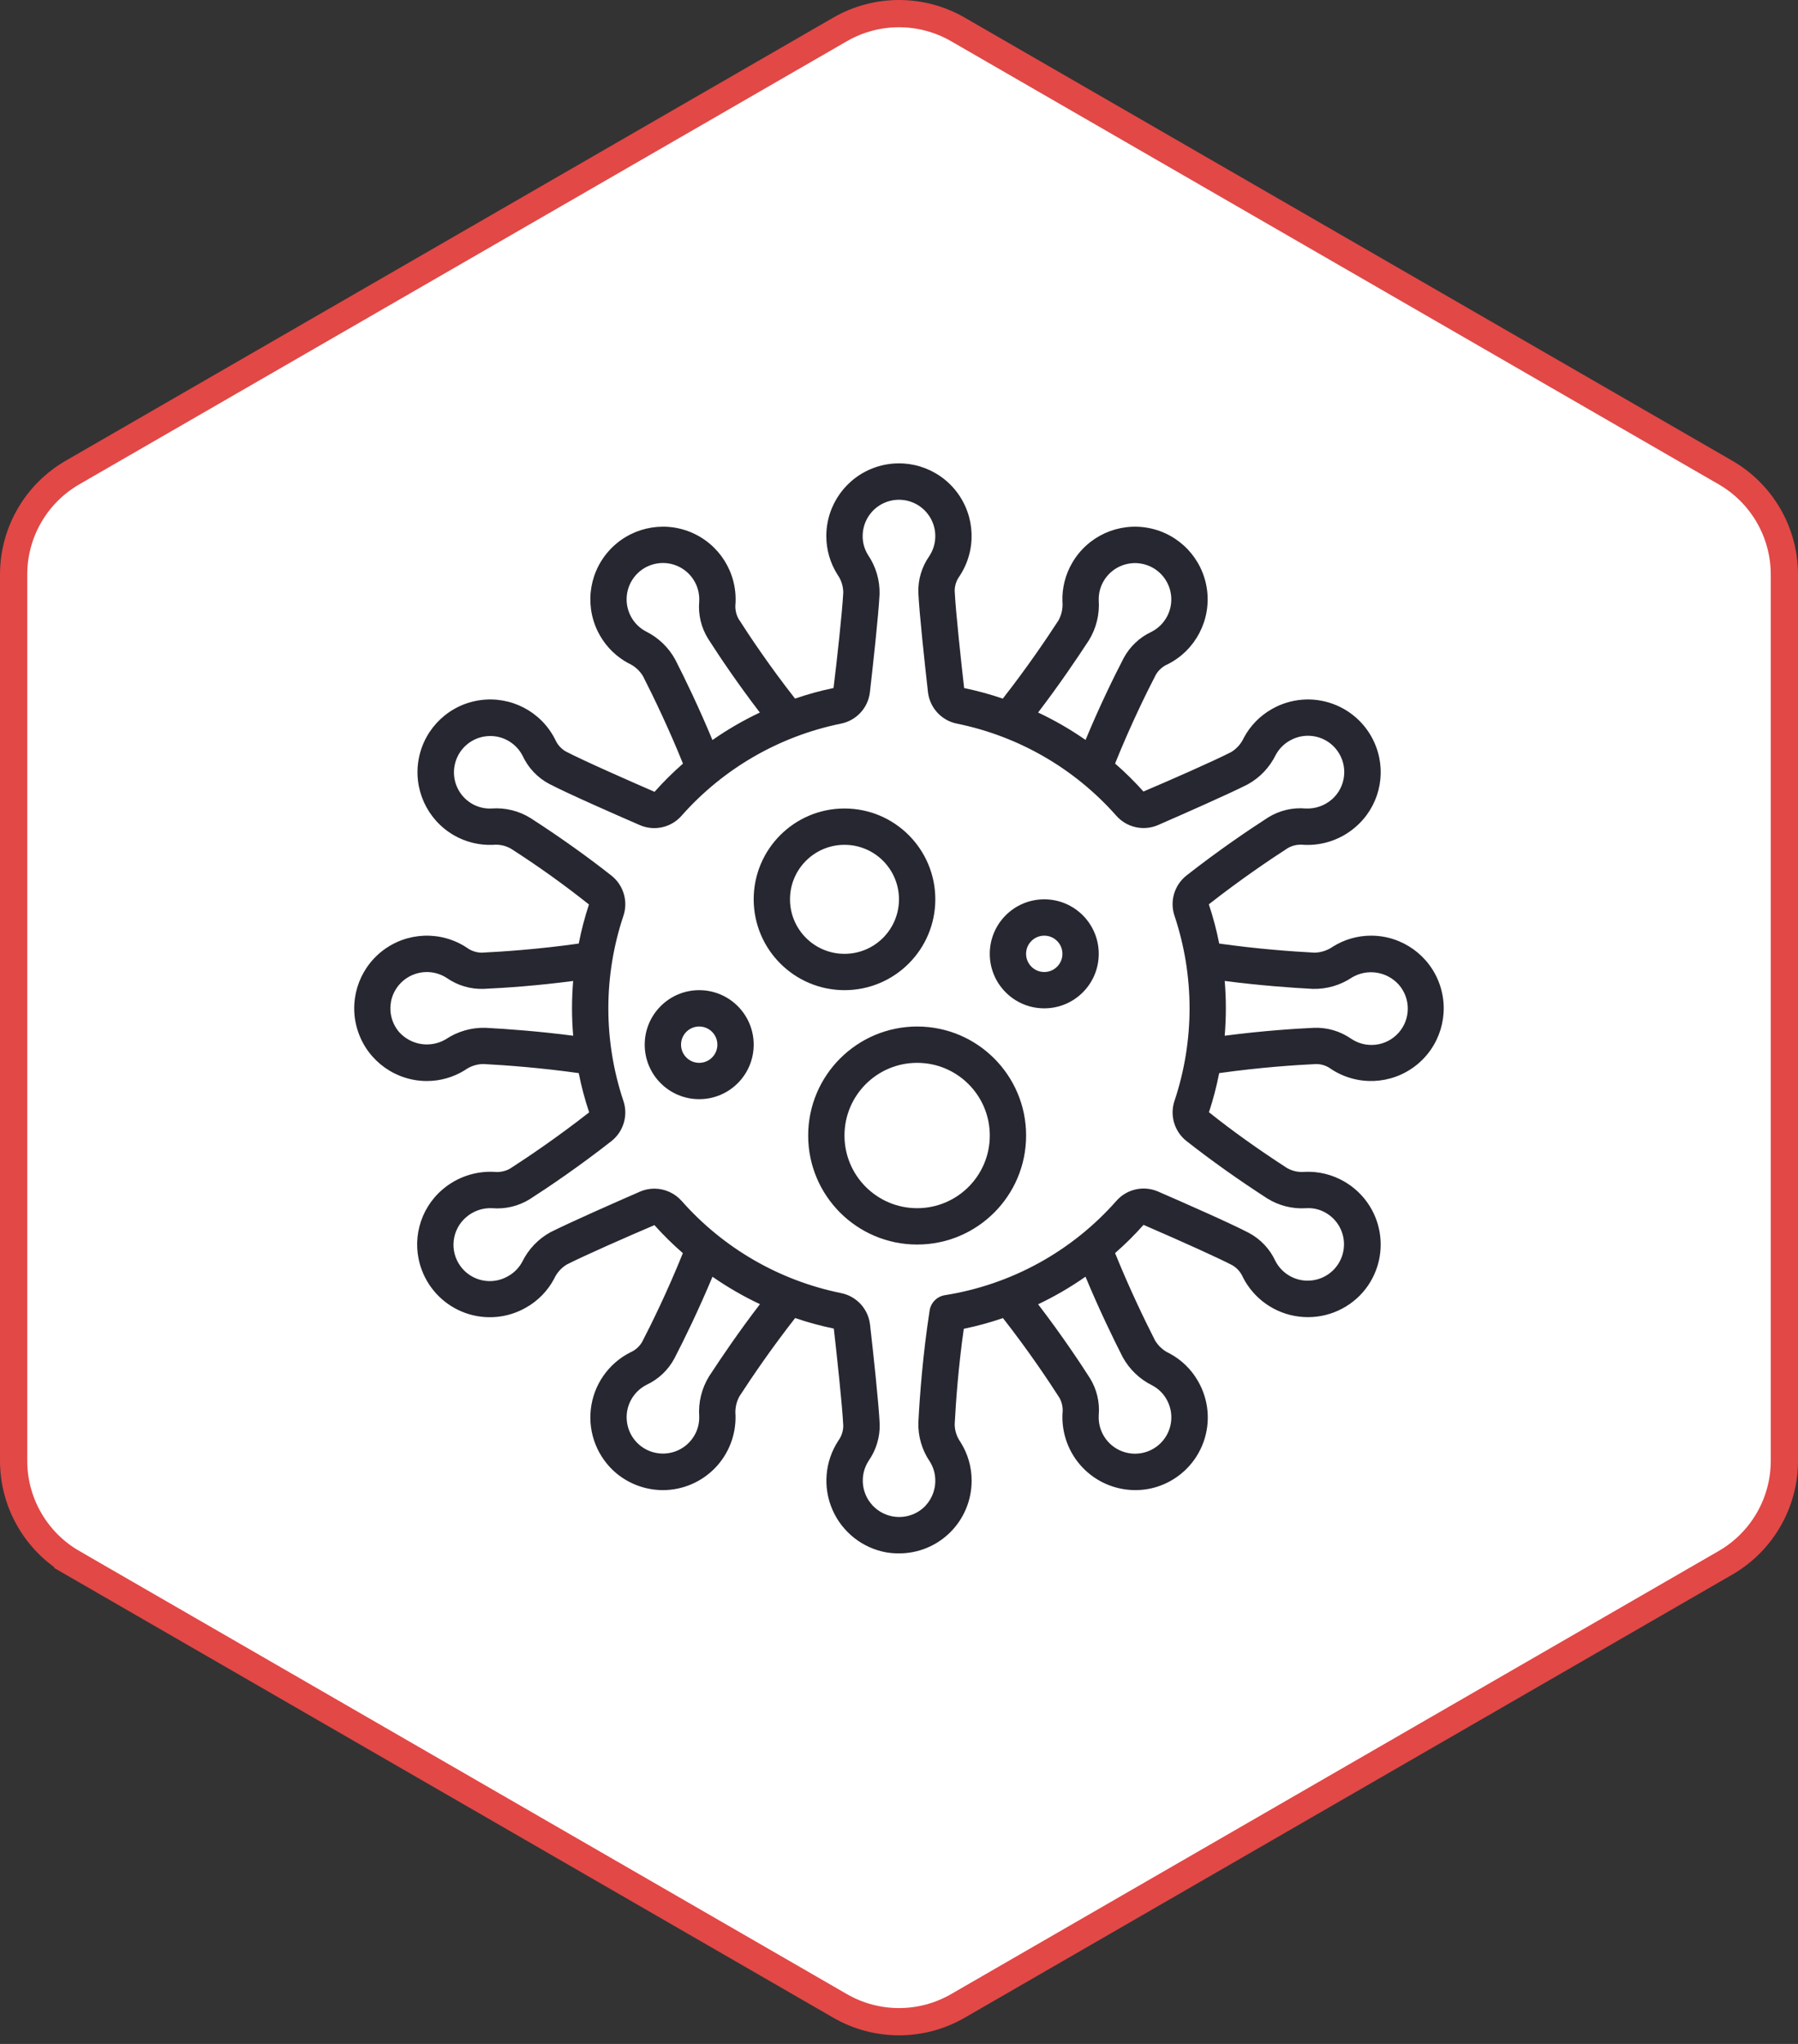
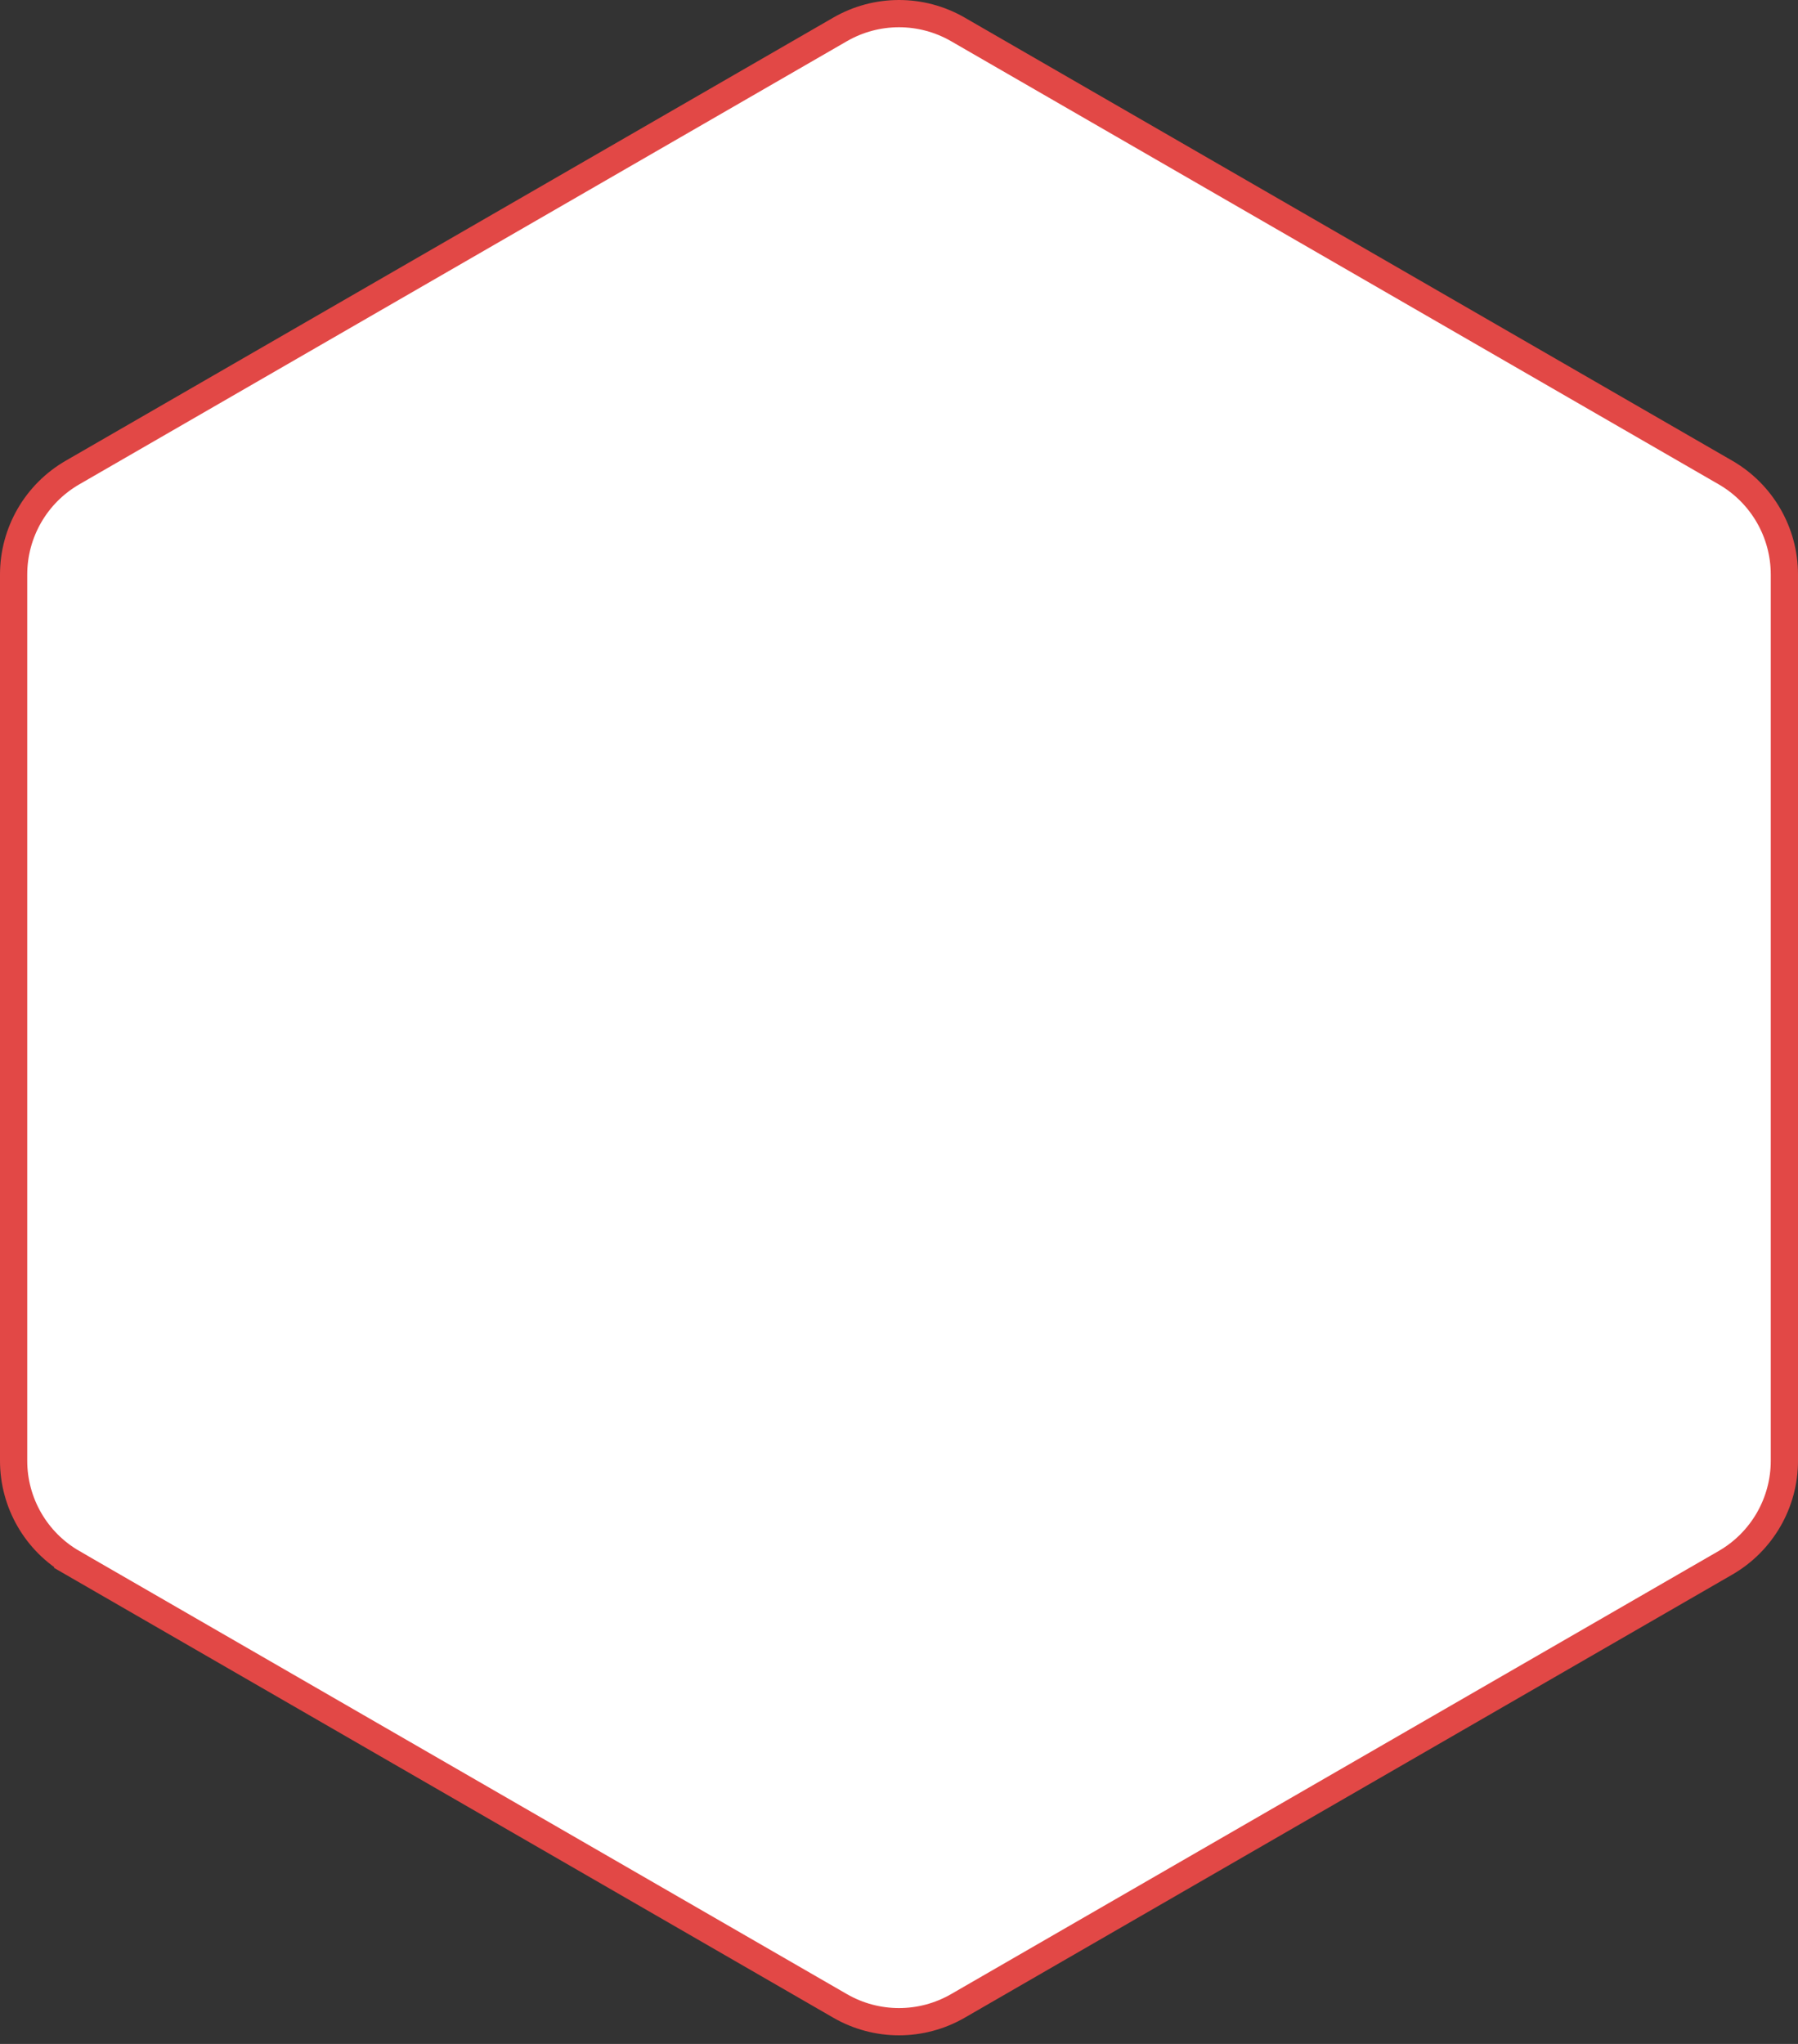
<svg xmlns="http://www.w3.org/2000/svg" width="66" height="75" viewBox="0 0 66 75" fill="none">
  <rect x="0" y="0" width="66" height="75" fill="#333333" stroke="none" />
  <path d="M30.838 1.079C32.176 0.307 33.824 0.307 35.162 1.079L63.338 17.339C64.676 18.111 65.5 19.538 65.5 21.082V53.602C65.5 55.146 64.676 56.573 63.338 57.345L35.162 73.605C33.824 74.377 32.176 74.377 30.838 73.605L2.662 57.345L2.412 57.778L2.662 57.345C1.324 56.573 0.5 55.146 0.5 53.602V21.082C0.5 19.538 1.324 18.111 2.662 17.339L30.838 1.079Z" fill="white" stroke="#E24846" />
  <g clip-path="url(#clip0_566_728)">
    <path d="M30.999 36.333C32.84 36.333 34.333 34.841 34.333 33C34.333 31.159 32.84 29.667 30.999 29.667C29.158 29.667 27.666 31.159 27.666 33C27.668 34.84 29.159 36.331 30.999 36.333ZM30.999 31C32.104 31 32.999 31.895 32.999 33C32.999 34.105 32.104 35 30.999 35C29.895 35 28.999 34.105 28.999 33C28.999 31.895 29.895 31 30.999 31Z" fill="#272731" />
    <path d="M38.332 37C39.437 37 40.332 36.105 40.332 35C40.332 33.895 39.437 33 38.332 33C37.227 33 36.332 33.895 36.332 35C36.332 36.105 37.227 37 38.332 37ZM38.332 34.333C38.7 34.333 38.999 34.632 38.999 35C38.999 35.368 38.7 35.667 38.332 35.667C37.964 35.667 37.665 35.368 37.665 35C37.665 34.632 37.964 34.333 38.332 34.333Z" fill="#272731" />
-     <path d="M25.666 40.333C26.771 40.333 27.666 39.438 27.666 38.333C27.666 37.229 26.771 36.333 25.666 36.333C24.561 36.333 23.666 37.229 23.666 38.333C23.666 39.438 24.561 40.333 25.666 40.333ZM25.666 37.667C26.034 37.667 26.333 37.965 26.333 38.333C26.333 38.702 26.034 39 25.666 39C25.298 39 24.999 38.702 24.999 38.333C24.999 37.965 25.298 37.667 25.666 37.667Z" fill="#272731" />
    <path d="M29.666 41.667C29.666 43.876 31.457 45.667 33.666 45.667C35.875 45.667 37.666 43.876 37.666 41.667C37.666 39.458 35.875 37.667 33.666 37.667C31.458 37.669 29.668 39.458 29.666 41.667ZM36.333 41.667C36.333 43.139 35.139 44.333 33.666 44.333C32.193 44.333 30.999 43.139 30.999 41.667C30.999 40.194 32.193 39 33.666 39C35.139 39 36.333 40.194 36.333 41.667Z" fill="#272731" />
-     <path d="M15.666 39.667C16.161 39.668 16.646 39.529 17.066 39.267C17.263 39.124 17.5 39.046 17.743 39.043C18.598 39.088 19.866 39.183 21.244 39.377C21.34 39.864 21.468 40.345 21.626 40.817C20.474 41.719 19.408 42.439 18.72 42.883C18.543 42.981 18.34 43.022 18.14 43C17.446 42.965 16.765 43.198 16.239 43.651C15.393 44.376 15.091 45.552 15.481 46.595C15.754 47.331 16.338 47.91 17.076 48.176C17.815 48.443 18.633 48.37 19.313 47.978C19.749 47.732 20.105 47.366 20.34 46.924C20.439 46.706 20.602 46.523 20.806 46.4C21.459 46.067 23.1 45.347 24.022 44.955C24.349 45.319 24.697 45.663 25.066 45.983C24.496 47.401 23.897 48.611 23.57 49.242C23.469 49.414 23.316 49.549 23.132 49.627C22.331 50.034 21.788 50.817 21.687 51.711C21.586 52.604 21.94 53.488 22.63 54.065C23.111 54.461 23.714 54.678 24.336 54.679C25.056 54.677 25.745 54.385 26.247 53.868C26.748 53.351 27.019 52.653 26.999 51.933C26.976 51.691 27.026 51.448 27.144 51.235C27.611 50.515 28.33 49.461 29.188 48.364C29.652 48.523 30.126 48.652 30.607 48.751C30.7 49.568 30.919 51.551 30.954 52.316C30.953 52.513 30.89 52.704 30.774 52.863C30.279 53.616 30.197 54.568 30.555 55.394C30.914 56.221 31.665 56.812 32.552 56.966C32.7 56.989 32.849 57.001 32.999 57C33.707 57.002 34.386 56.721 34.886 56.221C35.387 55.72 35.667 55.041 35.666 54.333C35.668 53.831 35.525 53.338 35.256 52.914C35.12 52.723 35.046 52.495 35.044 52.261C35.089 51.405 35.182 50.138 35.378 48.759C35.865 48.659 36.345 48.527 36.816 48.366C37.76 49.571 38.506 50.692 38.888 51.289C38.986 51.462 39.026 51.663 39.002 51.86C38.963 52.594 39.228 53.313 39.735 53.846C40.242 54.379 40.946 54.68 41.681 54.678C41.993 54.678 42.302 54.623 42.594 54.514C43.331 54.241 43.91 53.657 44.177 52.917C44.443 52.178 44.37 51.359 43.976 50.679C43.731 50.248 43.369 49.896 42.932 49.663C42.71 49.562 42.524 49.396 42.399 49.187C42.01 48.423 41.456 47.276 40.932 45.981C41.302 45.658 41.65 45.312 41.976 44.945C43.576 45.639 44.76 46.178 45.236 46.427C45.409 46.528 45.546 46.683 45.624 46.868C46.028 47.663 46.801 48.204 47.687 48.312C48.572 48.42 49.452 48.081 50.036 47.407C50.555 46.804 50.778 46.001 50.643 45.216C50.509 44.432 50.031 43.749 49.341 43.353C48.903 43.099 48.401 42.977 47.896 43C47.667 43.022 47.438 42.972 47.239 42.857C46.218 42.196 45.252 41.511 44.378 40.812C44.533 40.342 44.658 39.863 44.753 39.377C46.266 39.163 47.609 39.077 48.316 39.044C48.515 39.045 48.709 39.111 48.867 39.231C49.82 39.855 51.064 39.805 51.963 39.106C52.863 38.408 53.22 37.215 52.852 36.138C52.483 35.06 51.471 34.335 50.332 34.333C49.837 34.332 49.352 34.471 48.932 34.733C48.734 34.873 48.498 34.951 48.255 34.957C47.4 34.912 46.132 34.818 44.754 34.623C44.658 34.135 44.531 33.654 44.373 33.183C45.523 32.282 46.589 31.561 47.278 31.116C47.454 31.018 47.656 30.977 47.856 31C48.55 31.037 49.231 30.803 49.756 30.348C50.602 29.623 50.905 28.447 50.514 27.404C50.24 26.669 49.657 26.091 48.918 25.825C48.18 25.558 47.362 25.63 46.682 26.021C46.246 26.268 45.891 26.634 45.656 27.075C45.557 27.293 45.394 27.476 45.189 27.599C44.536 27.933 42.896 28.653 41.973 29.044C41.648 28.68 41.3 28.337 40.932 28.017C41.502 26.599 42.101 25.389 42.428 24.758C42.529 24.586 42.683 24.452 42.866 24.373C43.882 23.86 44.46 22.758 44.305 21.629C44.15 20.501 43.295 19.596 42.178 19.377C41.06 19.157 39.926 19.671 39.356 20.657C39.107 21.084 38.983 21.573 38.999 22.067C39.022 22.309 38.972 22.552 38.854 22.765C38.387 23.485 37.669 24.538 36.81 25.635C36.346 25.477 35.872 25.347 35.391 25.248C35.298 24.428 35.078 22.439 35.044 21.679C35.045 21.486 35.108 21.297 35.222 21.141C35.852 20.19 35.807 18.944 35.111 18.04C34.414 17.137 33.22 16.777 32.14 17.145C31.06 17.512 30.333 18.526 30.332 19.667C30.331 20.168 30.473 20.66 30.741 21.084C30.878 21.276 30.952 21.506 30.954 21.741C30.916 22.471 30.72 24.252 30.597 25.246C30.118 25.345 29.647 25.475 29.184 25.634C28.241 24.434 27.494 23.309 27.112 22.711C27.015 22.538 26.975 22.338 26.999 22.141C27.062 21.004 26.397 19.953 25.342 19.523C24.288 19.094 23.077 19.381 22.328 20.239C21.579 21.097 21.457 22.336 22.025 23.323C22.271 23.753 22.633 24.105 23.07 24.338C23.293 24.438 23.479 24.604 23.604 24.813C23.993 25.577 24.547 26.725 25.07 28.02C24.701 28.343 24.353 28.688 24.027 29.055C23.274 28.728 21.448 27.929 20.767 27.573C20.593 27.472 20.457 27.317 20.378 27.132C19.864 26.114 18.76 25.535 17.631 25.691C16.501 25.846 15.595 26.702 15.375 27.821C15.155 28.94 15.671 30.075 16.658 30.647C17.096 30.9 17.597 31.023 18.103 31C18.331 30.979 18.56 31.029 18.758 31.143C19.746 31.776 20.701 32.459 21.619 33.189C21.464 33.658 21.339 34.138 21.244 34.623C19.734 34.837 18.39 34.923 17.682 34.957C17.483 34.955 17.29 34.889 17.131 34.77C16.178 34.145 14.934 34.195 14.034 34.893C13.134 35.592 12.777 36.785 13.146 37.862C13.514 38.941 14.527 39.665 15.666 39.667ZM26.026 50.507C25.756 50.946 25.631 51.459 25.666 51.973C25.674 52.22 25.612 52.464 25.487 52.677C25.2 53.168 24.634 53.423 24.076 53.312C23.518 53.202 23.092 52.749 23.015 52.186C22.937 51.623 23.225 51.073 23.732 50.815C24.169 50.612 24.527 50.273 24.754 49.849C25.125 49.133 25.64 48.077 26.154 46.849C26.705 47.232 27.288 47.569 27.896 47.855C27.115 48.873 26.466 49.833 26.026 50.507ZM41.209 49.793C41.456 50.246 41.837 50.611 42.3 50.838C42.518 50.954 42.698 51.129 42.819 51.343C43.103 51.837 43.043 52.456 42.668 52.886C42.293 53.315 41.688 53.458 41.16 53.243C40.633 53.028 40.3 52.502 40.332 51.933C40.374 51.454 40.26 50.974 40.006 50.566C39.648 50.006 38.969 48.985 38.107 47.859C38.714 47.571 39.296 47.232 39.846 46.847C40.34 48.035 40.845 49.078 41.209 49.793ZM48.183 36.286C48.699 36.3 49.206 36.152 49.633 35.864C50.197 35.533 50.916 35.647 51.35 36.137C51.789 36.642 51.785 37.395 51.34 37.895C50.896 38.396 50.149 38.49 49.595 38.114C49.2 37.84 48.728 37.7 48.248 37.714C47.584 37.744 46.362 37.821 44.956 38.005C44.983 37.671 44.998 37.338 44.998 37C44.998 36.662 44.984 36.327 44.956 35.995C46.228 36.16 47.382 36.244 48.183 36.286ZM39.972 23.493C40.242 23.054 40.367 22.541 40.332 22.027C40.324 21.78 40.386 21.536 40.511 21.323C40.798 20.832 41.364 20.577 41.922 20.688C42.48 20.798 42.906 21.25 42.983 21.814C43.061 22.377 42.773 22.927 42.266 23.185C41.83 23.388 41.472 23.727 41.245 24.151C40.874 24.867 40.358 25.923 39.848 27.151C39.297 26.768 38.714 26.431 38.106 26.145C38.883 25.127 39.532 24.167 39.972 23.493ZM24.789 24.207C24.543 23.755 24.161 23.39 23.698 23.163C23.481 23.046 23.301 22.871 23.179 22.657C22.895 22.163 22.956 21.543 23.331 21.114C23.707 20.685 24.313 20.542 24.84 20.758C25.368 20.974 25.7 21.502 25.666 22.071C25.624 22.55 25.739 23.029 25.992 23.437C26.426 24.115 27.082 25.089 27.892 26.146C27.285 26.433 26.703 26.77 26.152 27.155C25.658 25.966 25.154 24.922 24.789 24.207ZM19.482 30.023C19.052 29.754 18.548 29.629 18.042 29.667C17.79 29.68 17.54 29.618 17.322 29.491C16.832 29.204 16.578 28.638 16.689 28.081C16.799 27.524 17.25 27.098 17.813 27.02C18.375 26.941 18.925 27.228 19.184 27.733C19.387 28.171 19.726 28.532 20.152 28.76C20.84 29.119 22.54 29.866 23.492 30.279C24.024 30.507 24.642 30.366 25.022 29.929C26.551 28.201 28.6 27.017 30.86 26.555C31.431 26.445 31.865 25.978 31.932 25.4C32.048 24.388 32.247 22.576 32.286 21.811C32.301 21.298 32.154 20.794 31.866 20.369C31.733 20.159 31.664 19.915 31.666 19.667C31.668 19.096 32.032 18.591 32.572 18.408C33.113 18.226 33.709 18.407 34.056 18.859C34.404 19.311 34.425 19.934 34.11 20.409C33.837 20.799 33.696 21.267 33.71 21.743C33.745 22.514 33.947 24.366 34.064 25.401C34.132 25.978 34.566 26.445 35.136 26.555C37.396 27.016 39.444 28.2 40.972 29.927C41.354 30.364 41.973 30.505 42.506 30.276C43.439 29.869 45.106 29.135 45.795 28.785C46.242 28.54 46.602 28.162 46.827 27.705C46.945 27.484 47.123 27.302 47.34 27.179C47.934 26.833 48.693 26.995 49.093 27.552C49.494 28.11 49.407 28.881 48.89 29.333C48.625 29.564 48.281 29.683 47.93 29.667C47.45 29.624 46.968 29.738 46.557 29.991C45.841 30.452 44.738 31.197 43.548 32.129C43.104 32.483 42.931 33.077 43.116 33.613C43.849 35.81 43.849 38.187 43.116 40.385C42.932 40.92 43.105 41.513 43.548 41.866C44.462 42.583 45.461 43.293 46.517 43.975C46.947 44.243 47.451 44.369 47.956 44.333C48.208 44.319 48.459 44.381 48.676 44.509C49.166 44.796 49.42 45.362 49.309 45.919C49.199 46.476 48.748 46.902 48.185 46.98C47.623 47.059 47.073 46.772 46.814 46.267C46.612 45.829 46.272 45.469 45.846 45.241C45.166 44.885 43.462 44.136 42.507 43.721C41.974 43.492 41.354 43.633 40.974 44.071C39.342 45.92 37.116 47.142 34.68 47.526C34.389 47.574 34.163 47.806 34.123 48.099C33.874 49.705 33.762 51.209 33.711 52.189C33.695 52.701 33.842 53.205 34.13 53.628C34.264 53.839 34.334 54.084 34.332 54.333C34.334 54.725 34.163 55.098 33.866 55.353C33.357 55.779 32.613 55.767 32.118 55.326C31.622 54.885 31.526 54.147 31.891 53.593C32.164 53.201 32.304 52.731 32.291 52.254C32.255 51.477 32.054 49.631 31.936 48.599C31.868 48.023 31.435 47.558 30.866 47.447C28.605 46.986 26.557 45.802 25.028 44.074C24.773 43.784 24.406 43.617 24.02 43.616C23.839 43.616 23.66 43.653 23.494 43.725C22.56 44.132 20.894 44.867 20.204 45.216C19.757 45.462 19.397 45.839 19.172 46.297C19.055 46.517 18.877 46.7 18.659 46.823C18.065 47.175 17.3 47.015 16.897 46.454C16.494 45.894 16.585 45.118 17.108 44.667C17.372 44.436 17.715 44.317 18.066 44.333C18.546 44.374 19.027 44.26 19.438 44.008C20.154 43.548 21.256 42.803 22.448 41.869C22.892 41.516 23.064 40.922 22.88 40.387C22.148 38.19 22.148 35.814 22.88 33.617C23.065 33.081 22.892 32.486 22.449 32.133C21.54 31.417 20.541 30.707 19.482 30.023ZM14.349 36.769C14.43 36.327 14.726 35.955 15.138 35.778C15.551 35.6 16.024 35.641 16.4 35.886C16.795 36.161 17.267 36.301 17.748 36.286C18.548 36.25 19.72 36.169 21.039 35.996C21.012 36.329 20.997 36.663 20.997 37C20.997 37.337 21.012 37.673 21.04 38.005C19.768 37.84 18.613 37.756 17.812 37.714C17.297 37.702 16.791 37.849 16.362 38.136C15.8 38.467 15.082 38.354 14.648 37.867C14.39 37.563 14.281 37.16 14.352 36.769H14.349Z" fill="#272731" />
  </g>
  <defs>
    <clipPath id="clip0_566_728">
-       <rect width="40" height="40" fill="white" transform="translate(13 17)" />
-     </clipPath>
+       </clipPath>
  </defs>
</svg>